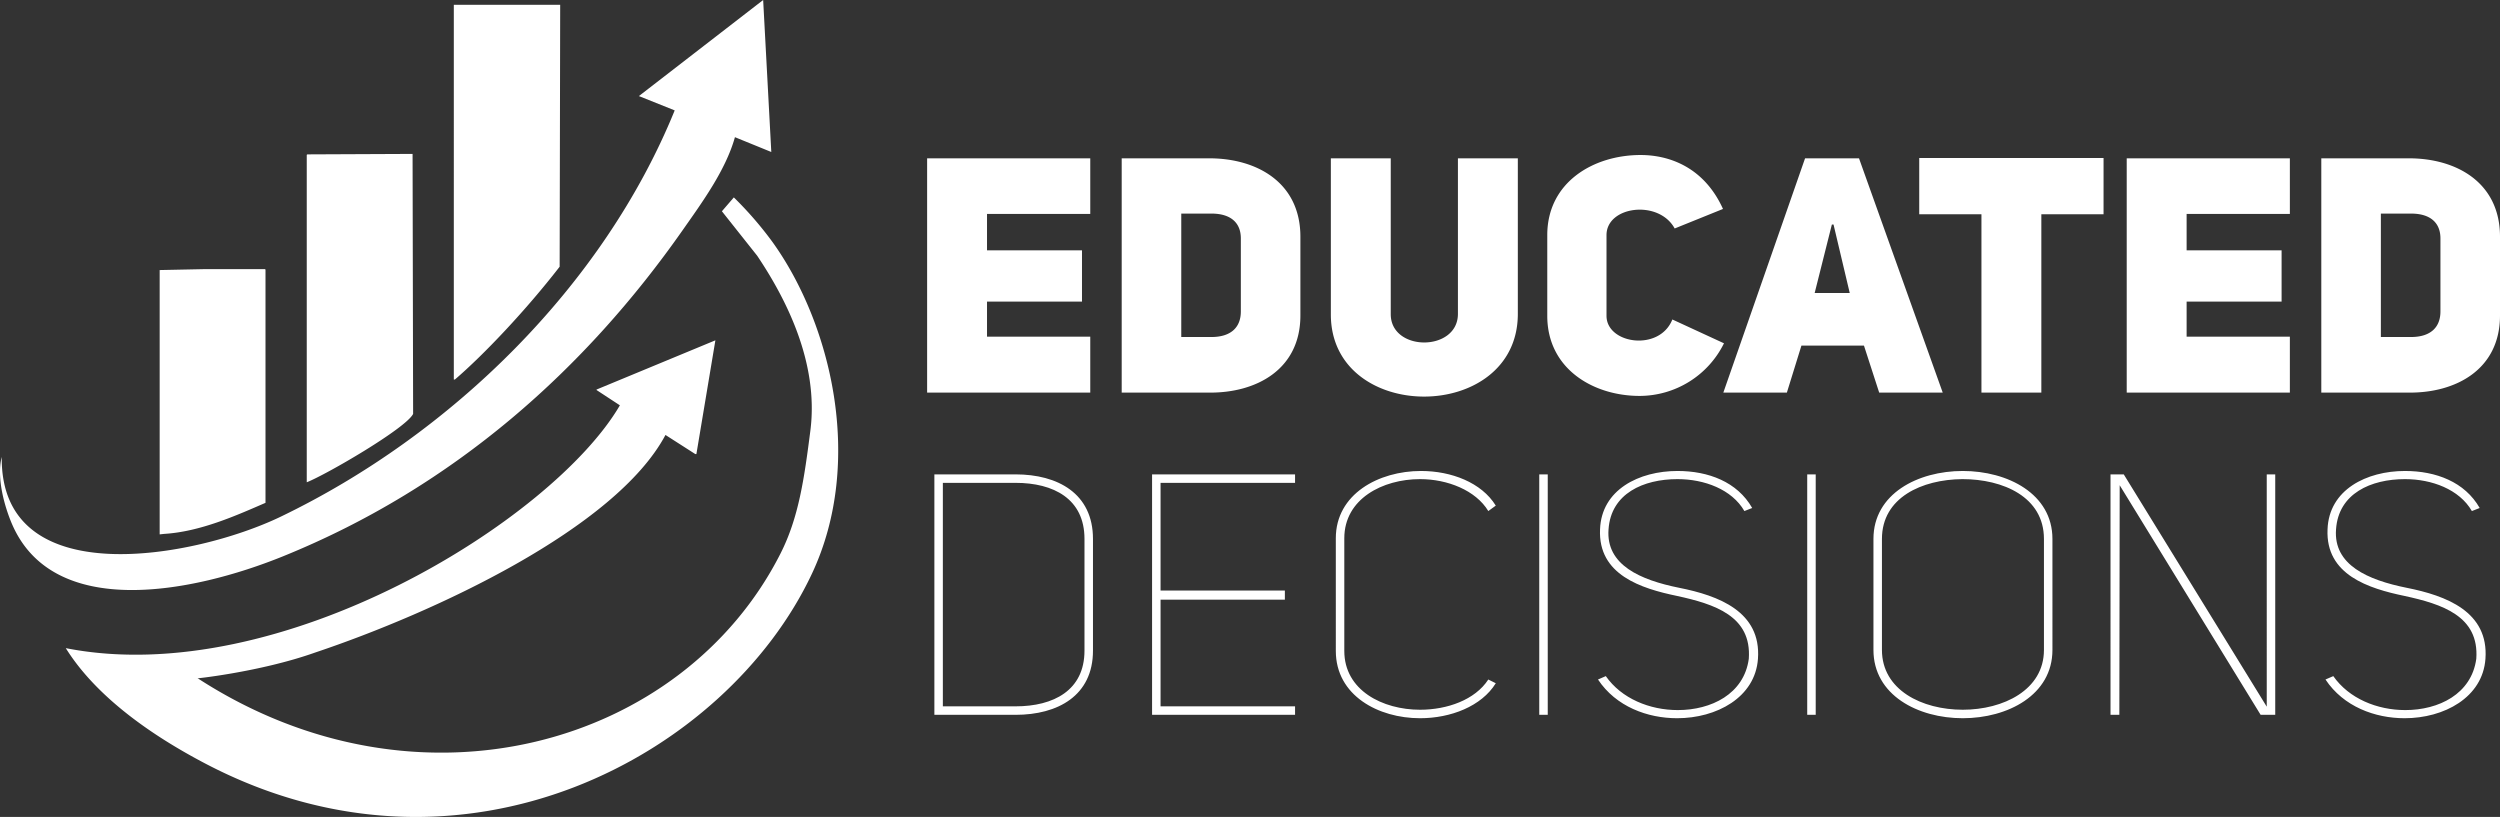
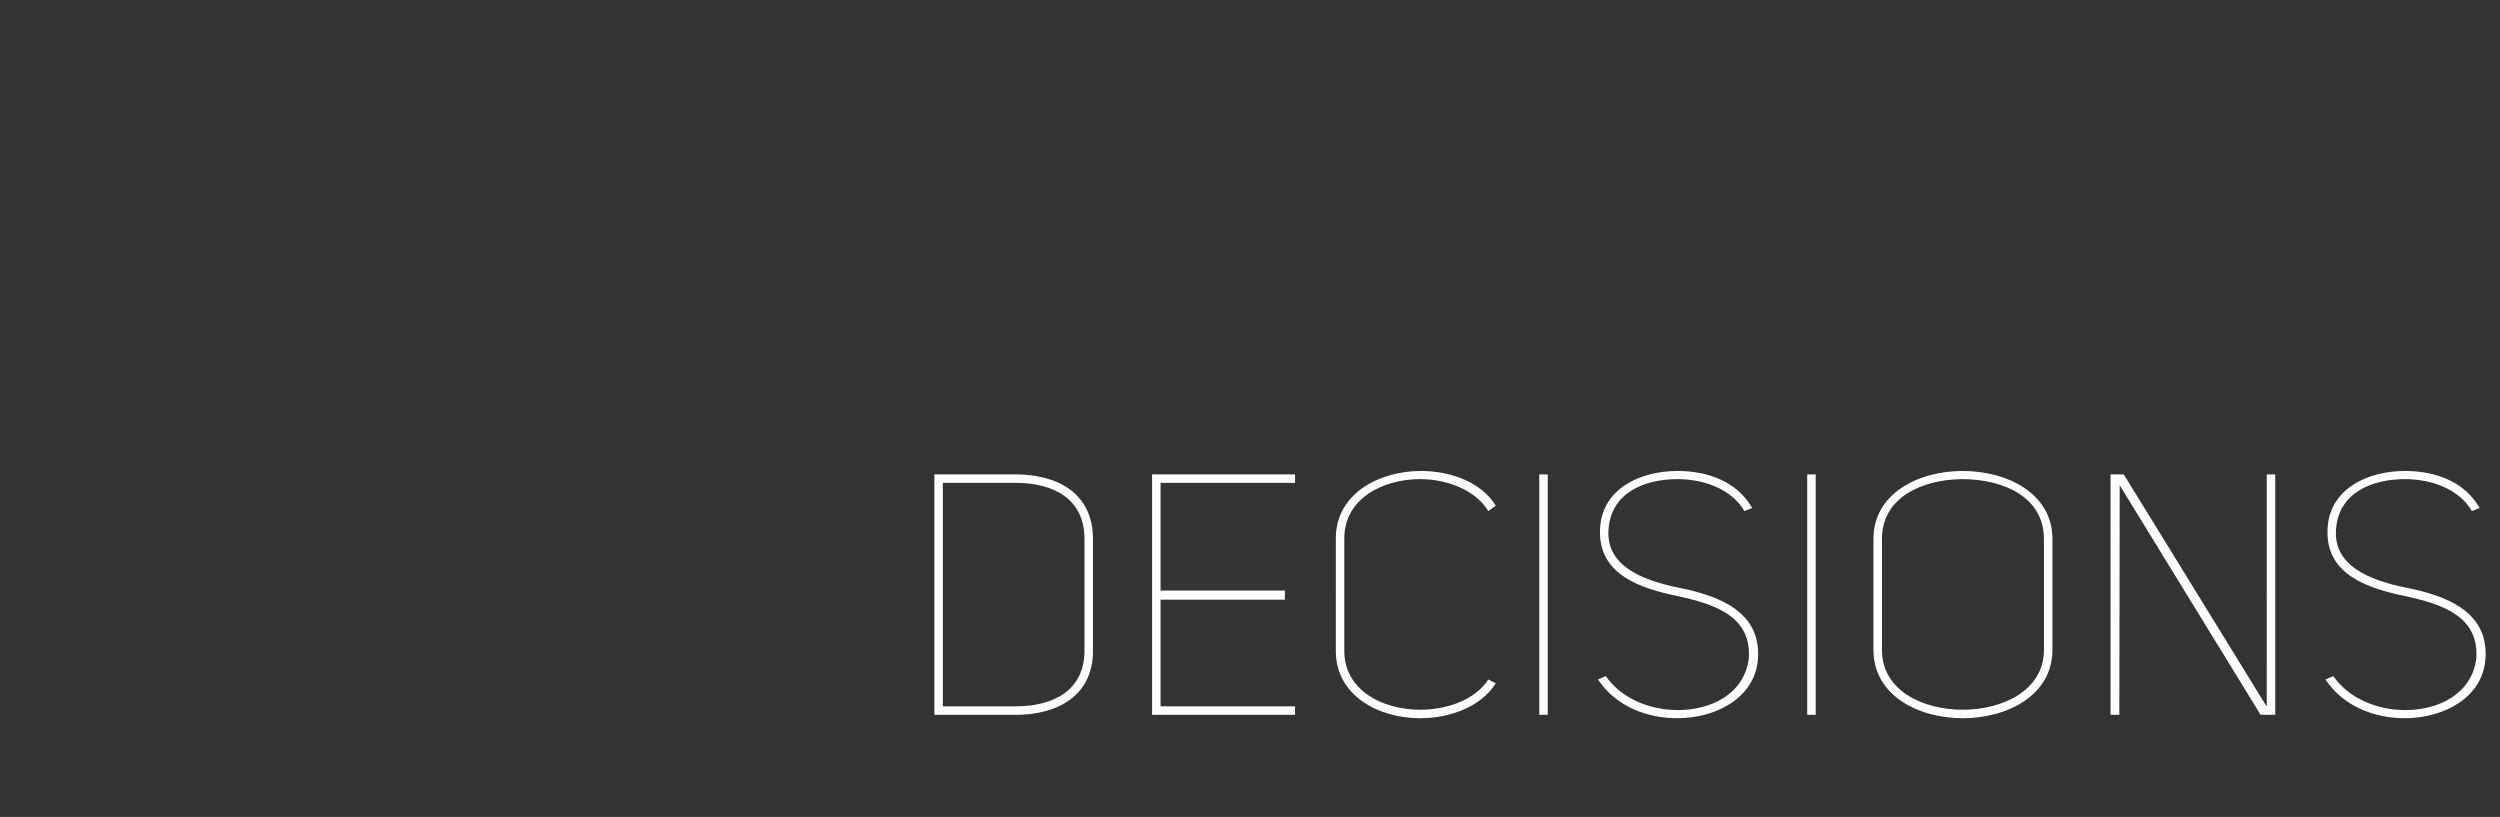
<svg xmlns="http://www.w3.org/2000/svg" width="1179.704" height="385.506" viewBox="0 0 1179.704 385.506">
  <rect x="0" y="0" width="1179.704" height="385.506" fill="#333333" stroke="none" />
  <g id="Group_19" data-name="Group 19" transform="translate(-160 -254.749)">
-     <path id="Logo_ICON" d="M529.893,19q1.921,35.859,3.841,71.725l-17.158-6.992c-4.395,15.7-15.685,31.05-24.585,43.757-45.474,64.937-107.3,121.075-188.737,154.051C260.707,298.768,194.56,311.9,175.21,265.752c-3.014-7.188-7.239-20.981-4.61-31.126-.781,64.852,91.2,47.663,131.629,28.194C382.6,224.114,454.377,154.1,488.15,71.1l-16.9-6.767Q500.571,41.67,529.893,19Zm-95.777,2.256q-.127,61.794-.256,123.6c-15.888,20.53-35.84,41.6-49.425,53.23h-.512V21.256ZM364.46,91.627q.128,61.344.256,122.7c-3.476,6.85-40.843,28.559-50.193,32.254V92.078l.256-.226Zm151.6,20.525a170.161,170.161,0,0,1,18.182,20.976c27.573,38.294,43.607,103.463,18.694,156.532-40.17,85.576-164.2,153.494-286.051,89.769-25.553-13.364-51.707-31.572-66.071-54.583,100.939,19.9,229.95-60.511,261.466-114.579l-11.012-7.218v-.226q28.038-11.616,56.083-23.232-4.483,26.838-8.963,53.681h-.512L483.8,224.251C460.152,268.6,374.161,308.241,318.62,326.876c-26.645,9.491-59.315,12.683-55.571,12.18,104.207,67.636,229.074,31.859,275.039-58.869,8.6-16.973,11.176-35.26,14.085-57.966,4.161-32.5-12.028-63.071-25.1-82.551q-8.32-10.488-16.646-20.976ZM266.89,145.985H294.8l.256.226V256.279c-13.325,5.758-30.6,13.626-47.889,14.661l-2.049.226V146.436Z" transform="translate(-9.774 235.749)" fill="rgba(255,255,255,1)" fill-rule="evenodd" style="mix-blend-mode: screen;isolation: isolate" />
    <g id="Group_16" data-name="Group 16" transform="translate(597.491 327.895)">
-       <path id="Path_44" data-name="Path 44" d="M34.648-36.879V-54.056H83.369V-80.29H6.384V30.269H83.369V3.878H34.648V-12.675H79.465v-24.2ZM139.586-80.29H98.2V30.269h41.382c22.174.156,42.943-10.931,42.943-36.385V-43.281C182.529-69.047,161.76-80.29,139.586-80.29Zm.937,84.325h-14.21V-54.212h14.21c9.369,0,13.9,4.529,13.9,11.712V-7.99C154.421-.807,150.048,4.034,140.523,4.034ZM225.16-6.741V-80.29H196.9v73.55c-.156,51.844,88.072,51.844,88.229,0V-80.29H256.86v73.55C256.7,11.061,225.16,11.061,225.16-6.741ZM382.41,7,358.049-4.242c-6.09,15.3-31.075,11.556-31.075-1.718v-38.1c0-13.742,24.673-16.865,32.168-3.123l22.8-9.213c-8.9-19.676-25.3-25.454-38.883-25.454-22.174,0-44.036,12.8-44.036,37.79v38.1c0,25.141,21.862,37.79,43.568,37.79A44.478,44.478,0,0,0,382.41,7Zm103.22,23.267L446.122-80.29H420.668L382.1,30.269h29.982L418.95,8.094h29.514l7.183,22.174Zm-43.88-47H425.2l8.12-32.324h.781ZM532.164-53.9h29.357V-80.447H474.542V-53.9H503.9V30.269h28.264Zm68.553,17.021V-54.056h48.721V-80.29H572.452V30.269h76.985V3.878H600.717V-12.675h44.817v-24.2ZM705.654-80.29H664.273V30.269h41.382c22.174.156,42.943-10.931,42.943-36.385V-43.281C748.6-69.047,727.828-80.29,705.654-80.29Zm.937,84.325h-14.21V-54.212h14.21c9.369,0,13.9,4.529,13.9,11.712V-7.99C720.489-.807,716.117,4.034,706.591,4.034Z" transform="translate(-6.384 81.852)" fill="rgba(255,255,255,1)" />
      <path id="Path_45" data-name="Path 45" d="M49.185-82.4h-38.3V31.065h38.3c19.873,0,36.541-8.975,36.541-30.29V-51.953C85.725-73.428,69.058-82.4,49.185-82.4Zm0,109.462h-34.3V-78.4h34.3c17.95,0,32.534,7.533,32.534,26.444V.775C81.719,19.526,67.134,27.059,49.185,27.059Zm68.434-54.651V-78.4h63.465V-82.4H113.612V31.065h67.472V27.059H117.618V-23.265h58.657v-4.327Zm82.7-24.681V.935c0,20.995,20.033,31.733,39.746,31.733,14.424,0,29.008-5.609,35.739-16.507L272.275,14.4c-6.25,9.616-19.392,14.264-32.214,14.264-17.629,0-35.739-9.135-35.739-27.726V-52.273c0-18.591,18.11-27.886,35.739-27.886,12.982,0,26.284,5.289,32.214,15.065l3.526-2.564c-6.731-10.9-20.995-16.347-35.259-16.347C220.509-84.006,200.316-73.108,200.316-52.273ZM300.322,31.065V-82.4h-4.007V31.065ZM329.009-56.44c1.122-16.988,16.507-23.719,32.534-23.719,12.661,0,25.643,4.808,31.572,15.065l3.686-1.442c-7.052-12.341-20.674-17.469-35.259-17.469-18.11,0-35.9,8.815-36.541,27.566-.962,21.476,19.392,27.886,36.38,31.412,17.629,3.846,35.259,9.456,33.816,29.649-2.244,16.668-17.79,24.2-33.5,24.2-13.3,0-26.6-5.449-33.976-16.027l-3.686,1.6c8.494,12.821,23.4,18.27,37.342,18.27,18.591,0,36.861-9.776,38.143-28.047,1.6-22.277-18.591-29.81-37.182-33.5C344.074-32.561,327.727-39.612,329.009-56.44Zm97.762,87.505V-82.4h-4.007V31.065Zm27.245-83.018V.454c0,21.315,20.995,32.214,42.15,32.214s42.31-10.9,42.31-32.214V-51.953c0-21.315-21.155-32.053-42.31-32.053S454.017-73.268,454.017-51.953ZM458.024.454V-51.953c0-19.552,18.911-28.047,37.983-28.207,19.072,0,38.464,8.334,38.464,28.207V.454c0,18.911-19.232,28.207-38.3,28.207C476.935,28.661,458.024,19.366,458.024.454ZM639.605,27.219,572.133-82.4h-6.25V31.065h4.167l.16-108.34,66.51,108.34h6.891V-82.4h-4.007ZM672.3-56.44c1.122-16.988,16.507-23.719,32.534-23.719,12.661,0,25.643,4.808,31.572,15.065l3.686-1.442c-7.052-12.341-20.674-17.469-35.259-17.469-18.11,0-35.9,8.815-36.541,27.566-.962,21.476,19.392,27.886,36.38,31.412,17.629,3.846,35.259,9.456,33.816,29.649-2.244,16.668-17.79,24.2-33.5,24.2-13.3,0-26.6-5.449-33.977-16.027l-3.686,1.6c8.494,12.821,23.4,18.27,37.342,18.27,18.591,0,36.861-9.776,38.143-28.047,1.6-22.277-18.591-29.81-37.182-33.5C687.365-32.561,671.018-39.612,672.3-56.44Z" transform="translate(-7.461 233.103)" fill="#fff" />
    </g>
  </g>
</svg>